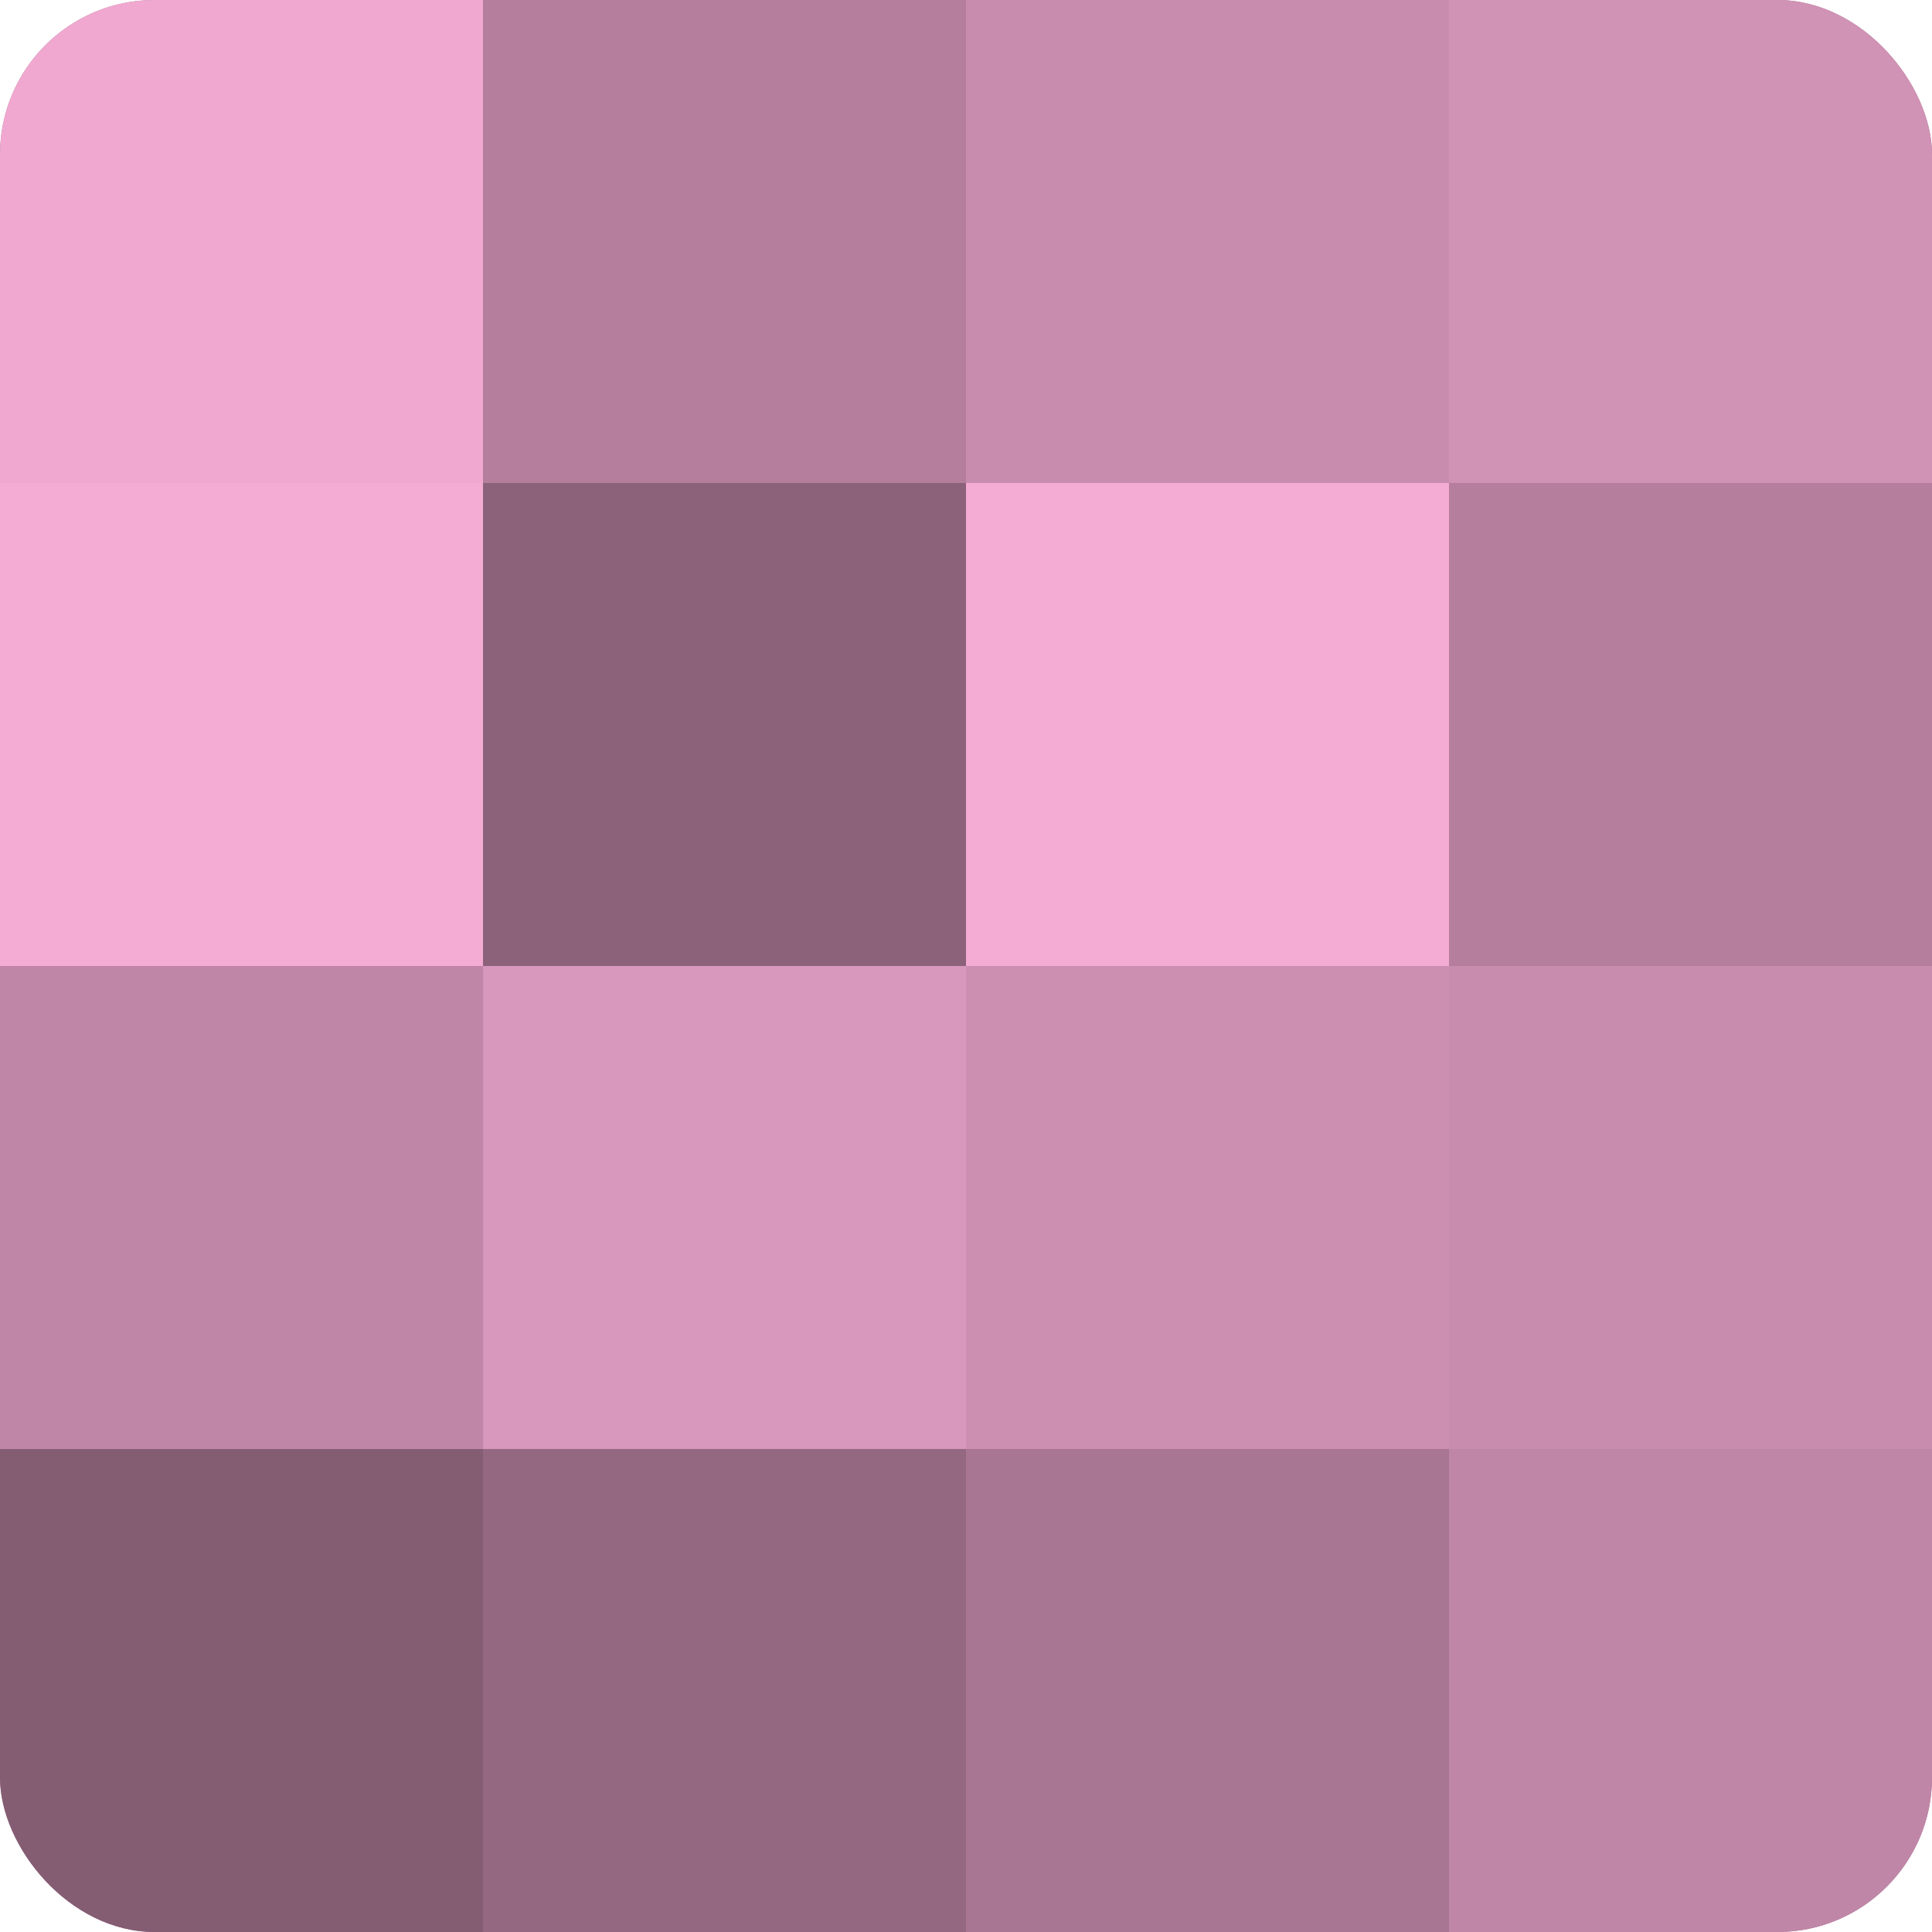
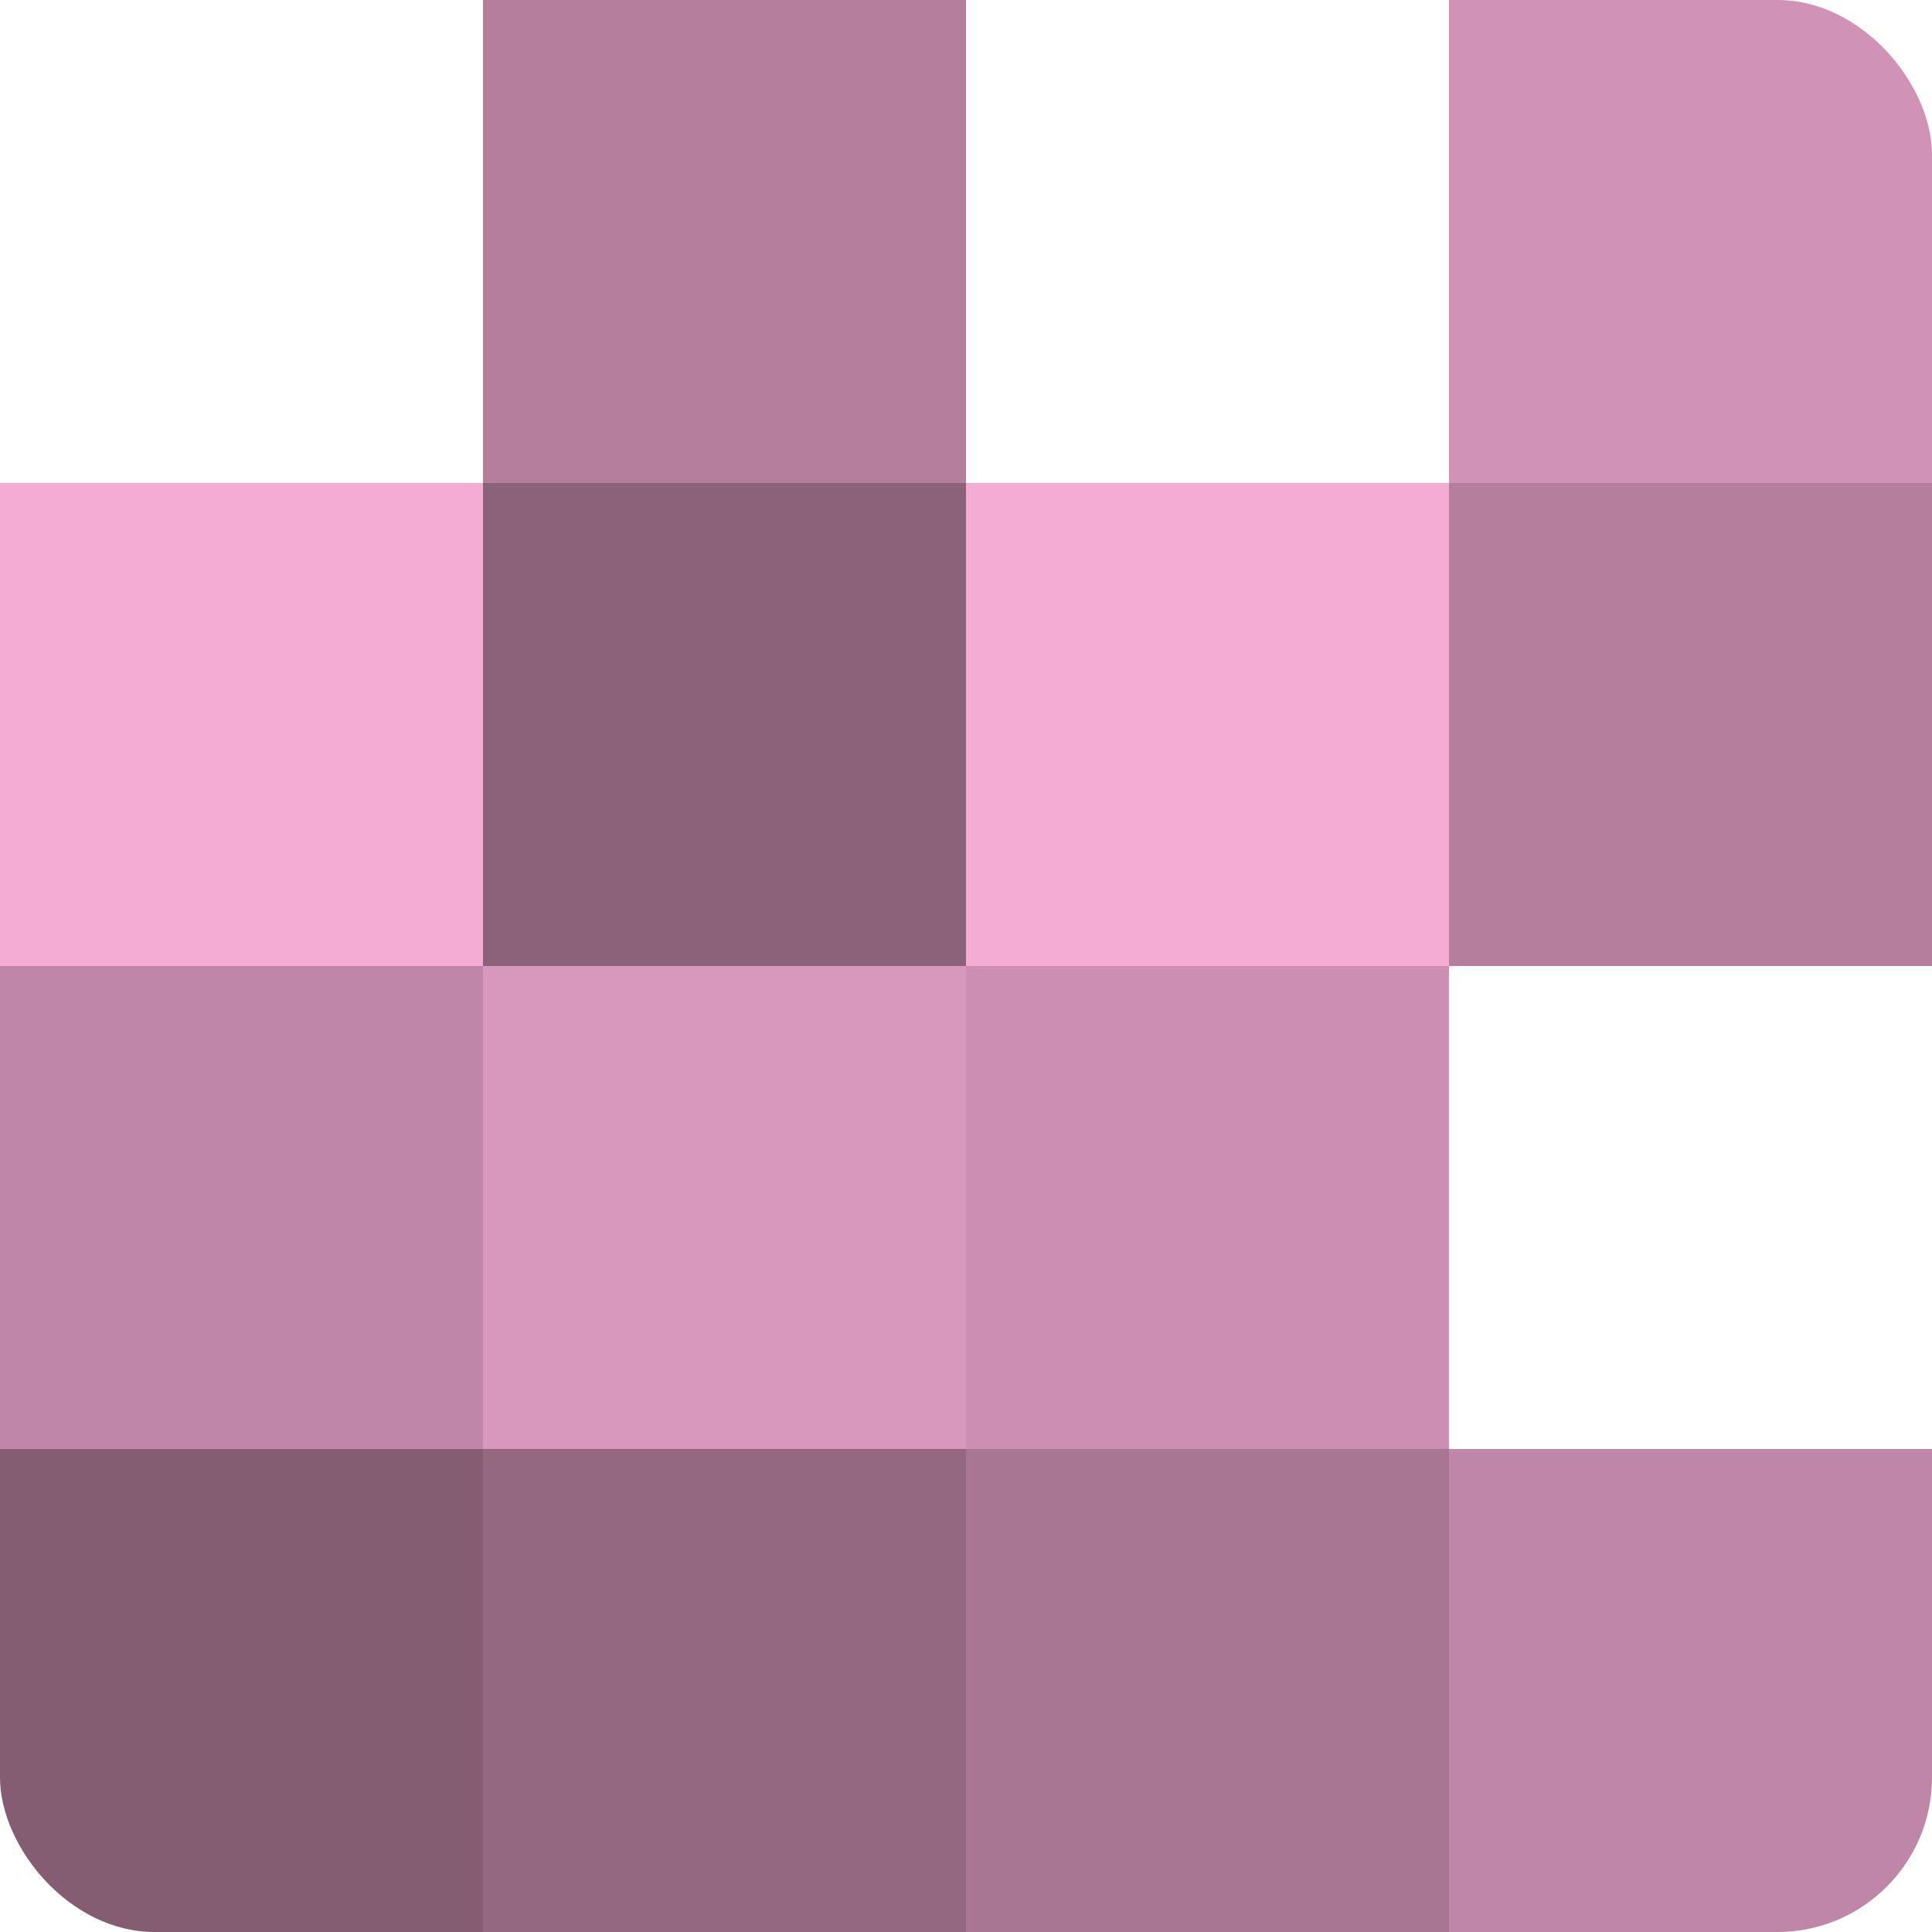
<svg xmlns="http://www.w3.org/2000/svg" width="60" height="60" viewBox="0 0 100 100" preserveAspectRatio="xMidYMid meet">
  <defs>
    <clipPath id="c" width="100" height="100">
      <rect width="100" height="100" rx="8" ry="8" />
    </clipPath>
  </defs>
  <g clip-path="url(#c)">
-     <rect width="100" height="100" fill="#a0708b" />
-     <rect width="25" height="25" fill="#f0a8d0" />
    <rect y="25" width="25" height="25" fill="#f4abd4" />
    <rect y="50" width="25" height="25" fill="#c086a7" />
    <rect y="75" width="25" height="25" fill="#845d73" />
    <rect x="25" width="25" height="25" fill="#b47e9c" />
    <rect x="25" y="25" width="25" height="25" fill="#8c627a" />
    <rect x="25" y="50" width="25" height="25" fill="#d897bc" />
    <rect x="25" y="75" width="25" height="25" fill="#946881" />
-     <rect x="50" width="25" height="25" fill="#c88cae" />
    <rect x="50" y="25" width="25" height="25" fill="#f4abd4" />
    <rect x="50" y="50" width="25" height="25" fill="#cc8fb1" />
    <rect x="50" y="75" width="25" height="25" fill="#a87692" />
    <rect x="75" width="25" height="25" fill="#d092b5" />
    <rect x="75" y="25" width="25" height="25" fill="#b47e9c" />
-     <rect x="75" y="50" width="25" height="25" fill="#c88cae" />
    <rect x="75" y="75" width="25" height="25" fill="#c086a7" />
  </g>
</svg>